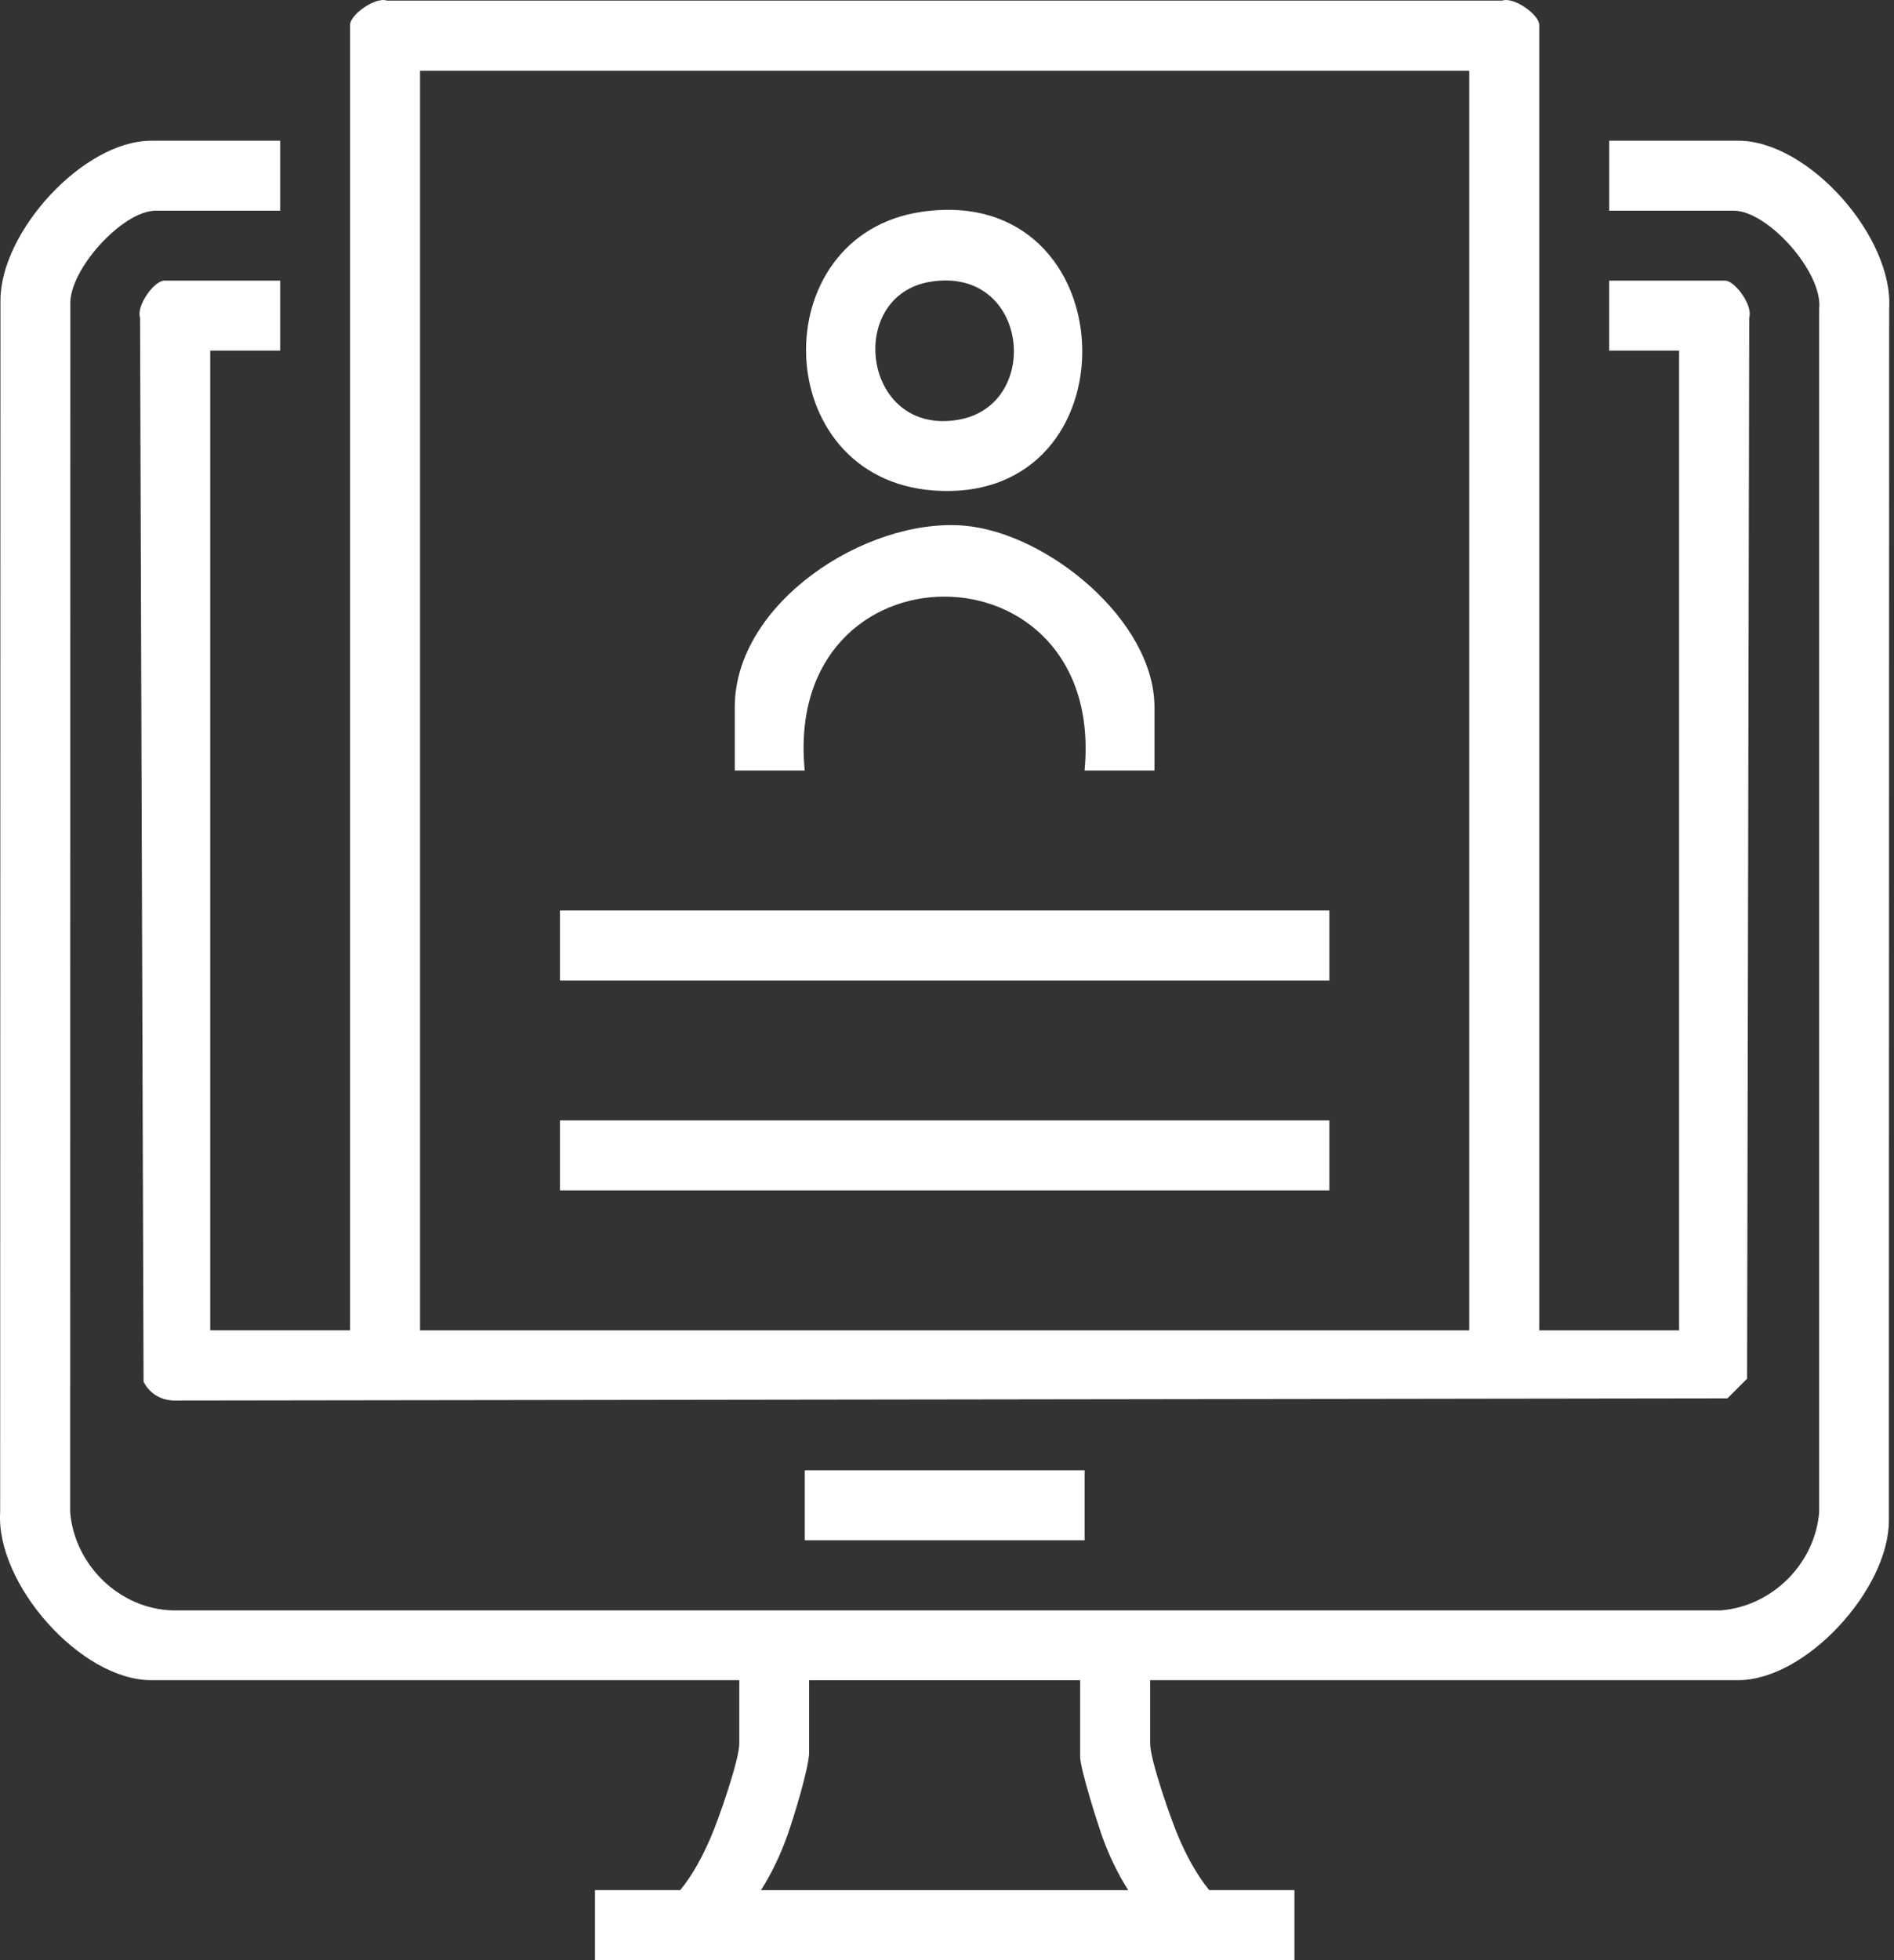
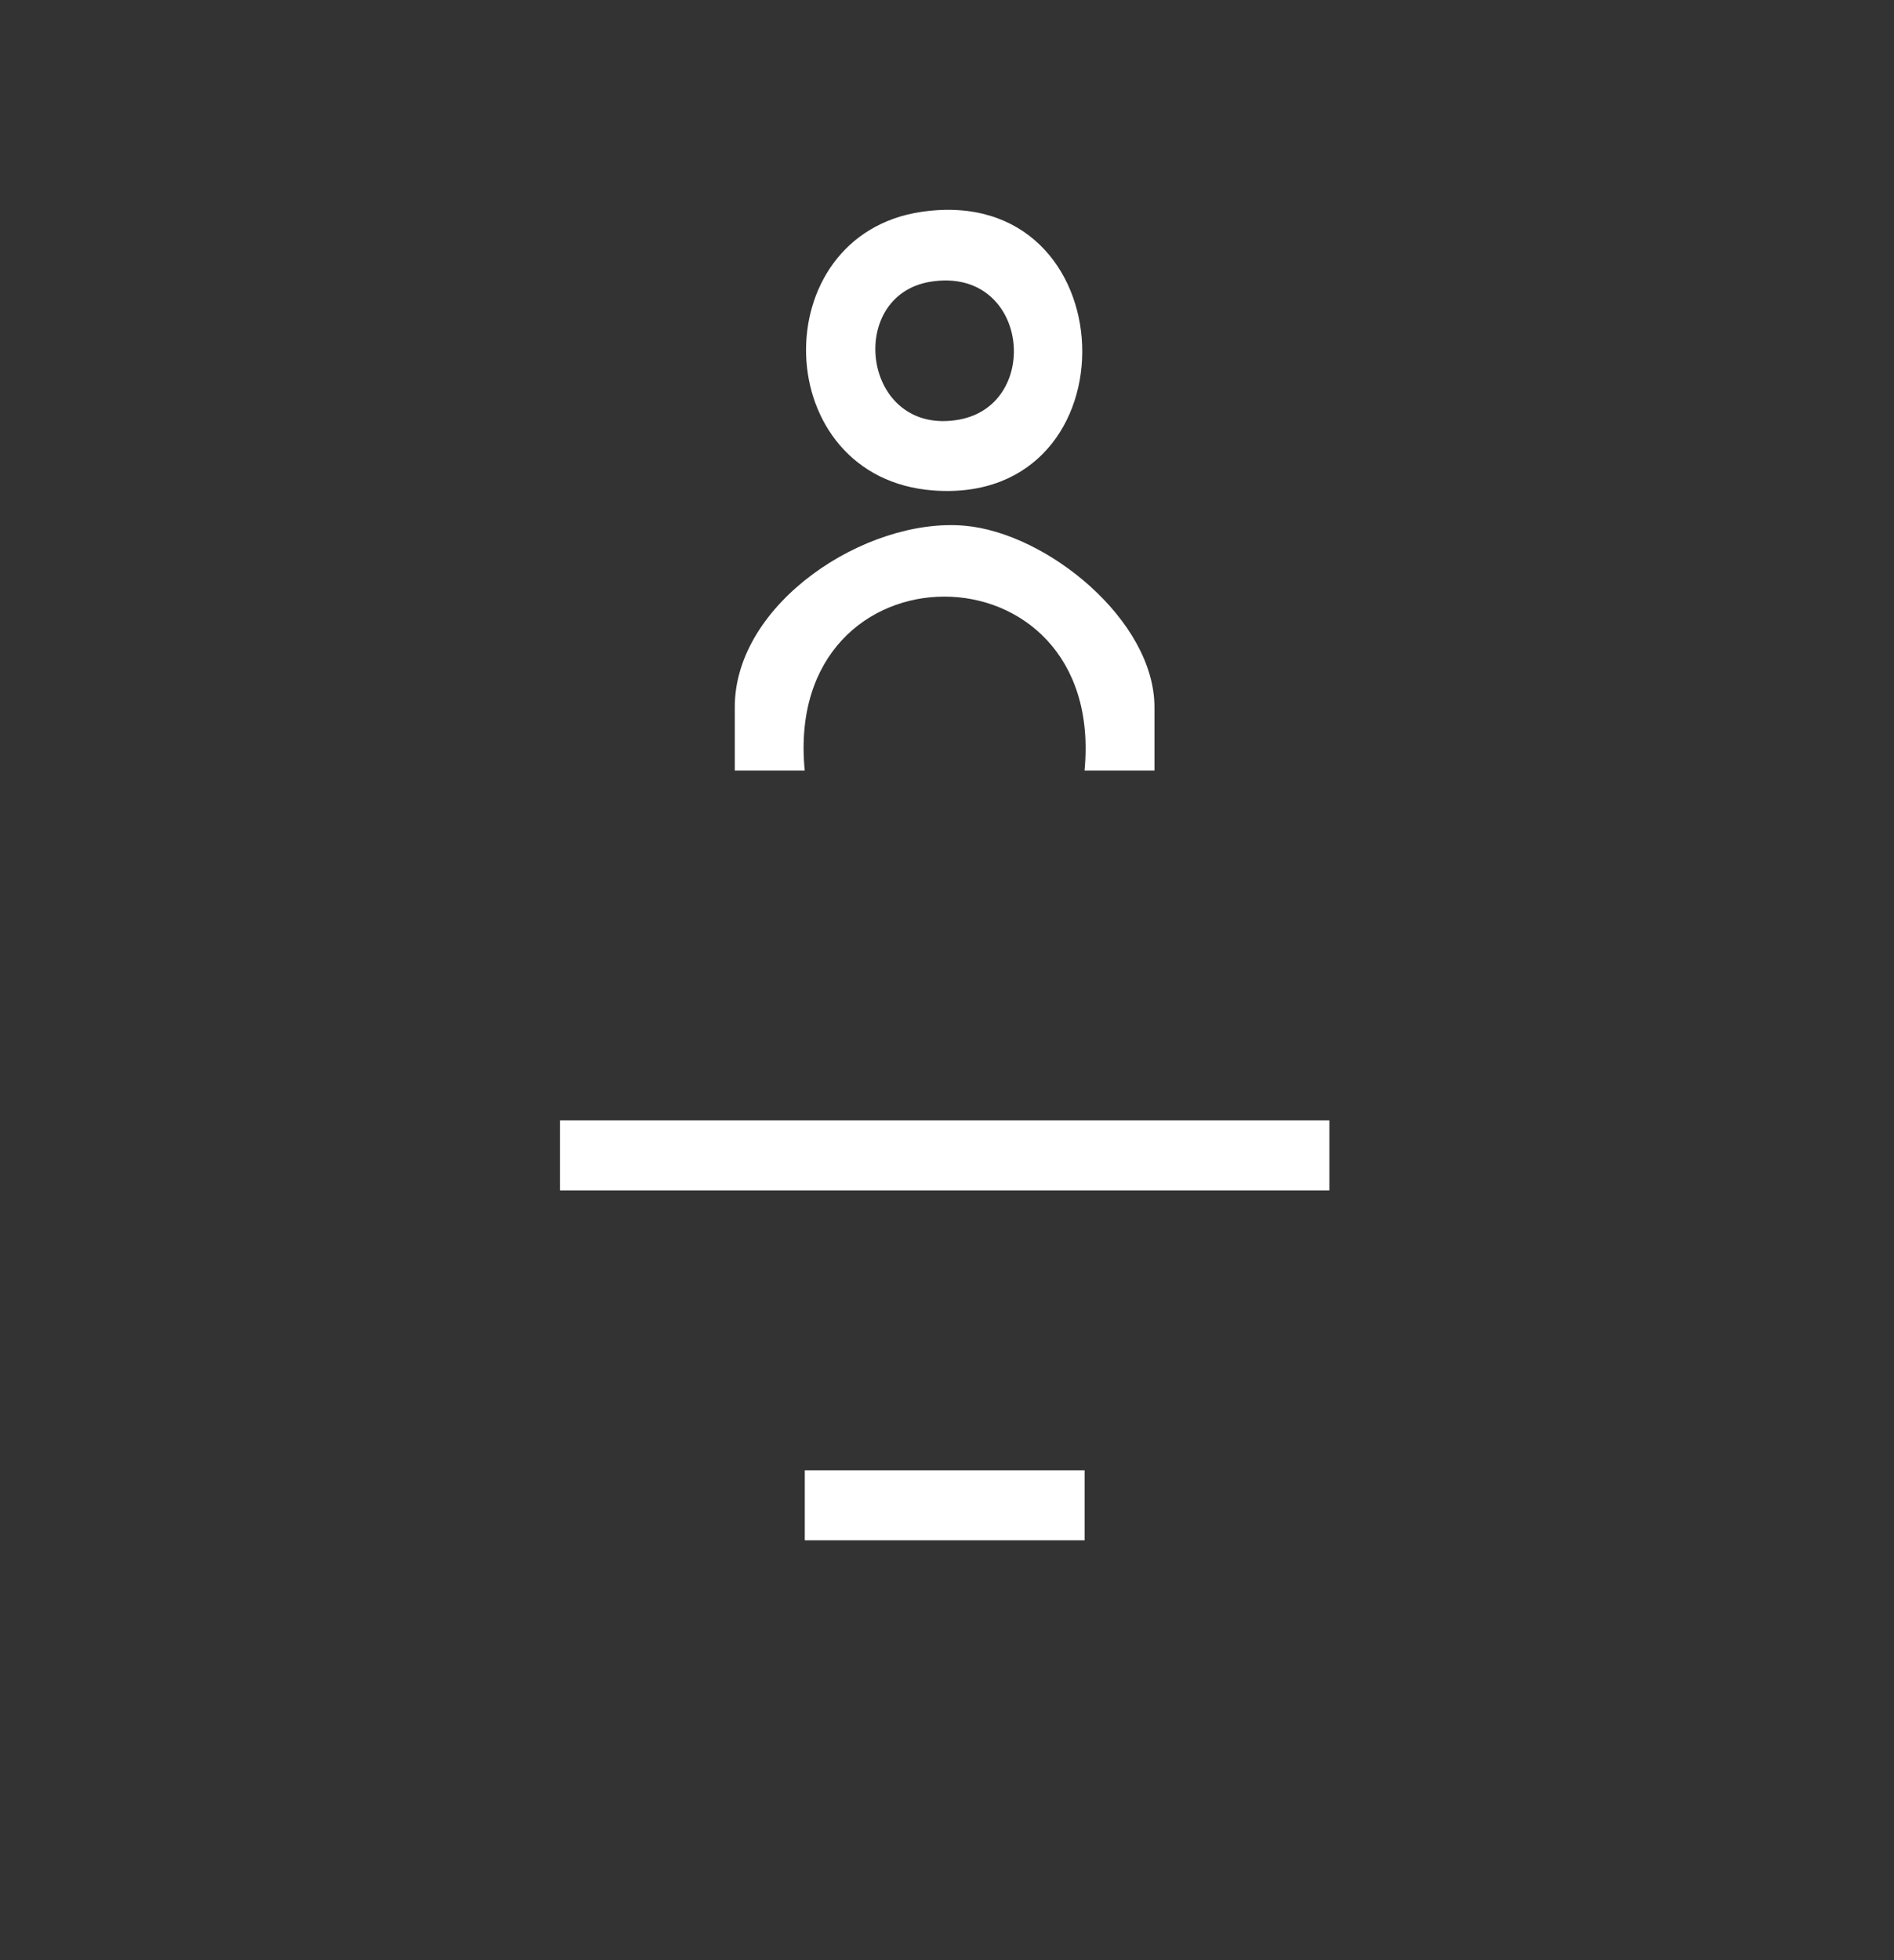
<svg xmlns="http://www.w3.org/2000/svg" width="58" height="60" viewBox="0 0 58 60" fill="none">
  <rect x="0" y="0" width="58" height="60" fill="#333333" stroke="none" />
-   <path d="M47.136 40.722H51.419V10.733H49.276V8.59H52.825C53.13 8.59 53.688 9.357 53.567 9.722L53.501 42.201L52.898 42.804L5.426 42.87C4.977 42.89 4.6 42.688 4.396 42.294L4.289 9.722C4.167 9.357 4.725 8.59 5.031 8.59H8.579V10.733H6.437V40.72H10.72V0.76C10.72 0.454 11.487 -0.104 11.852 0.018H46.003C46.368 -0.104 47.136 0.454 47.136 0.76V40.722ZM44.993 2.166H12.863V40.722H44.993V2.166Z" fill="white" />
-   <path d="M8.579 4.307V6.449H4.765C3.759 6.449 2.109 8.252 2.153 9.327L2.148 46.282C2.28 47.901 3.657 49.253 5.294 49.294H52.698C54.277 49.165 55.581 47.863 55.709 46.282V9.456C55.828 8.334 54.132 6.449 53.093 6.449H49.278V4.307H53.227C55.391 4.307 57.992 7.263 57.852 9.454L57.843 46.542C57.847 48.638 55.309 51.43 53.227 51.43H35.221V53.37C35.221 53.874 35.857 55.693 36.095 56.244C36.333 56.795 36.633 57.371 37.029 57.856H39.64V59.998H18.219V57.856H20.831C21.226 57.373 21.517 56.815 21.764 56.244C22.011 55.674 22.639 53.874 22.639 53.37V51.43H4.63C2.466 51.43 -0.134 48.473 0.005 46.282L0.014 9.196C0.011 7.1 2.549 4.308 4.63 4.308H8.579V4.307ZM33.078 51.431H24.778V53.64C24.778 54.1 24.295 55.672 24.11 56.187C23.908 56.756 23.629 57.348 23.304 57.857H34.55C34.248 57.391 33.969 56.807 33.779 56.287C33.614 55.833 33.078 54.146 33.078 53.774V51.431Z" fill="white" />
  <path d="M33.214 45.005H24.645V47.148H33.214V45.005Z" fill="white" />
-   <path d="M40.709 27.87H17.148V30.012H40.709V27.87Z" fill="white" />
  <path d="M40.709 34.296H17.148V36.438H40.709V34.296Z" fill="white" />
  <path d="M28.228 6.483C34.564 5.564 34.865 15.465 28.596 15.014C23.533 14.649 23.356 7.192 28.228 6.483ZM28.492 8.624C25.872 9.048 26.412 13.376 29.367 12.845C31.933 12.383 31.5 8.138 28.492 8.624Z" fill="white" />
  <path d="M35.355 23.585H33.212C33.888 16.493 23.951 16.483 24.643 23.585H22.501V21.644C22.501 18.459 26.521 15.837 29.528 16.091C32.057 16.304 35.353 18.987 35.353 21.644V23.585H35.355Z" fill="white" />
</svg>